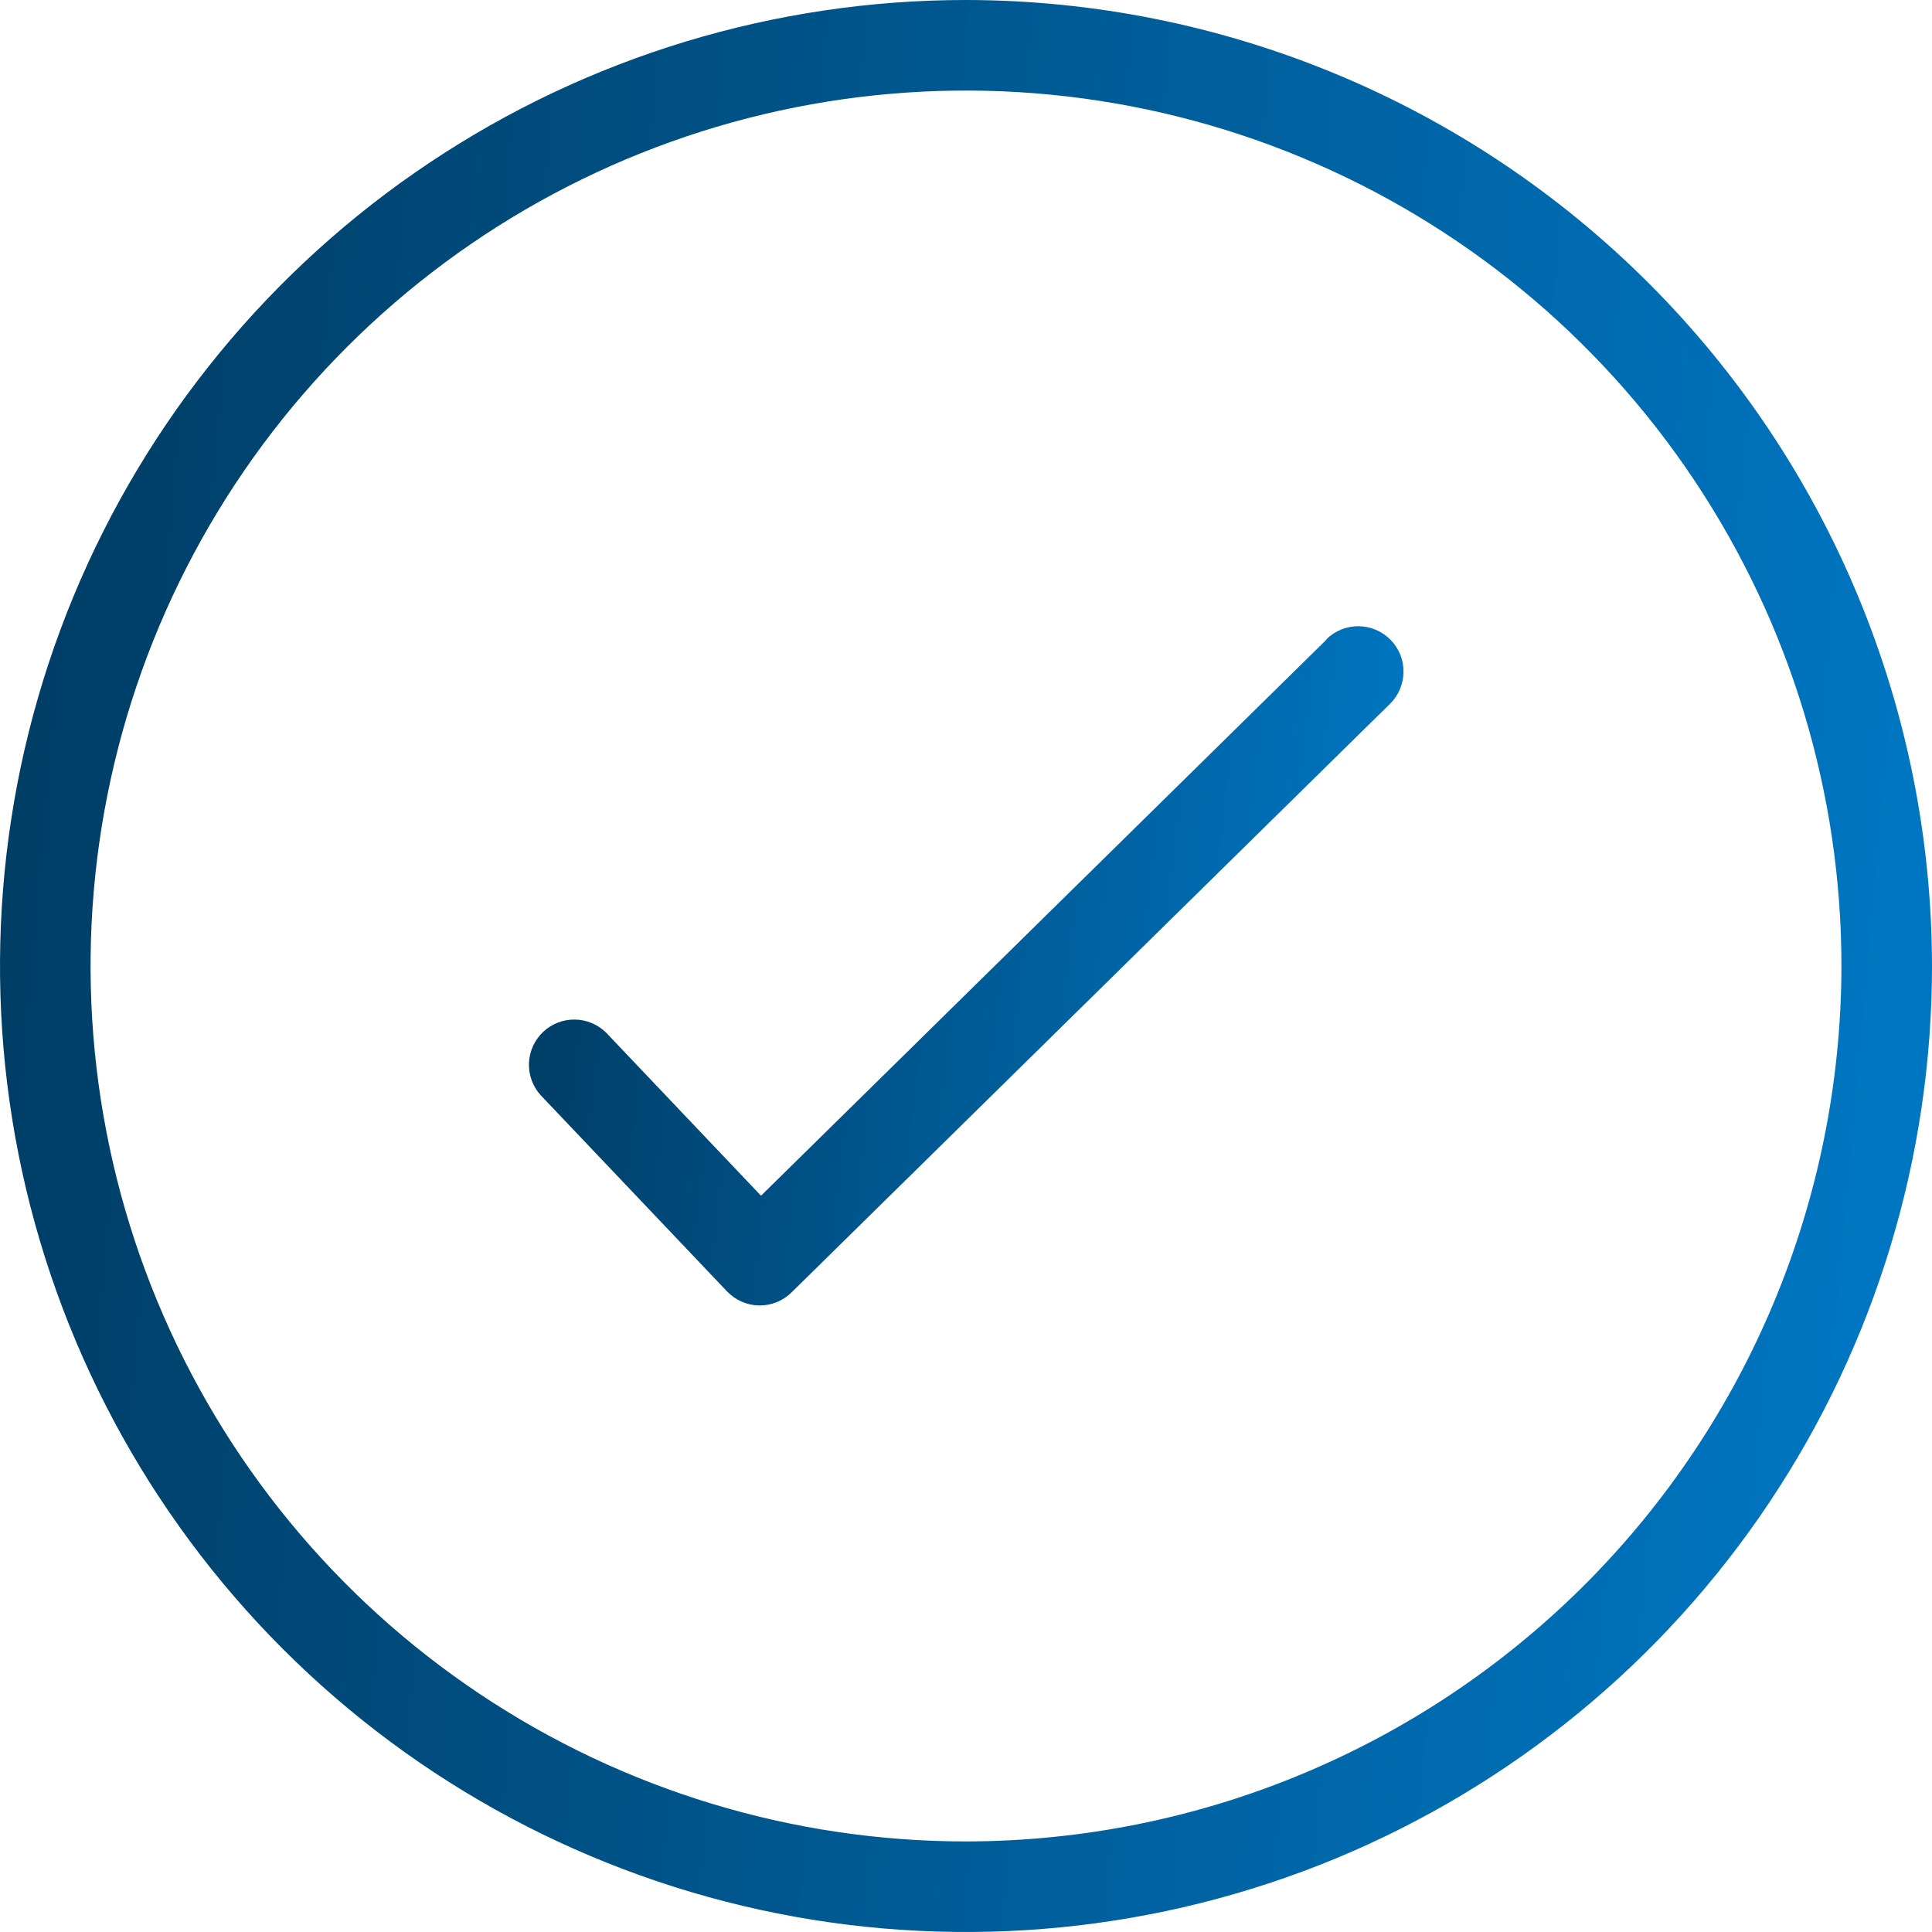
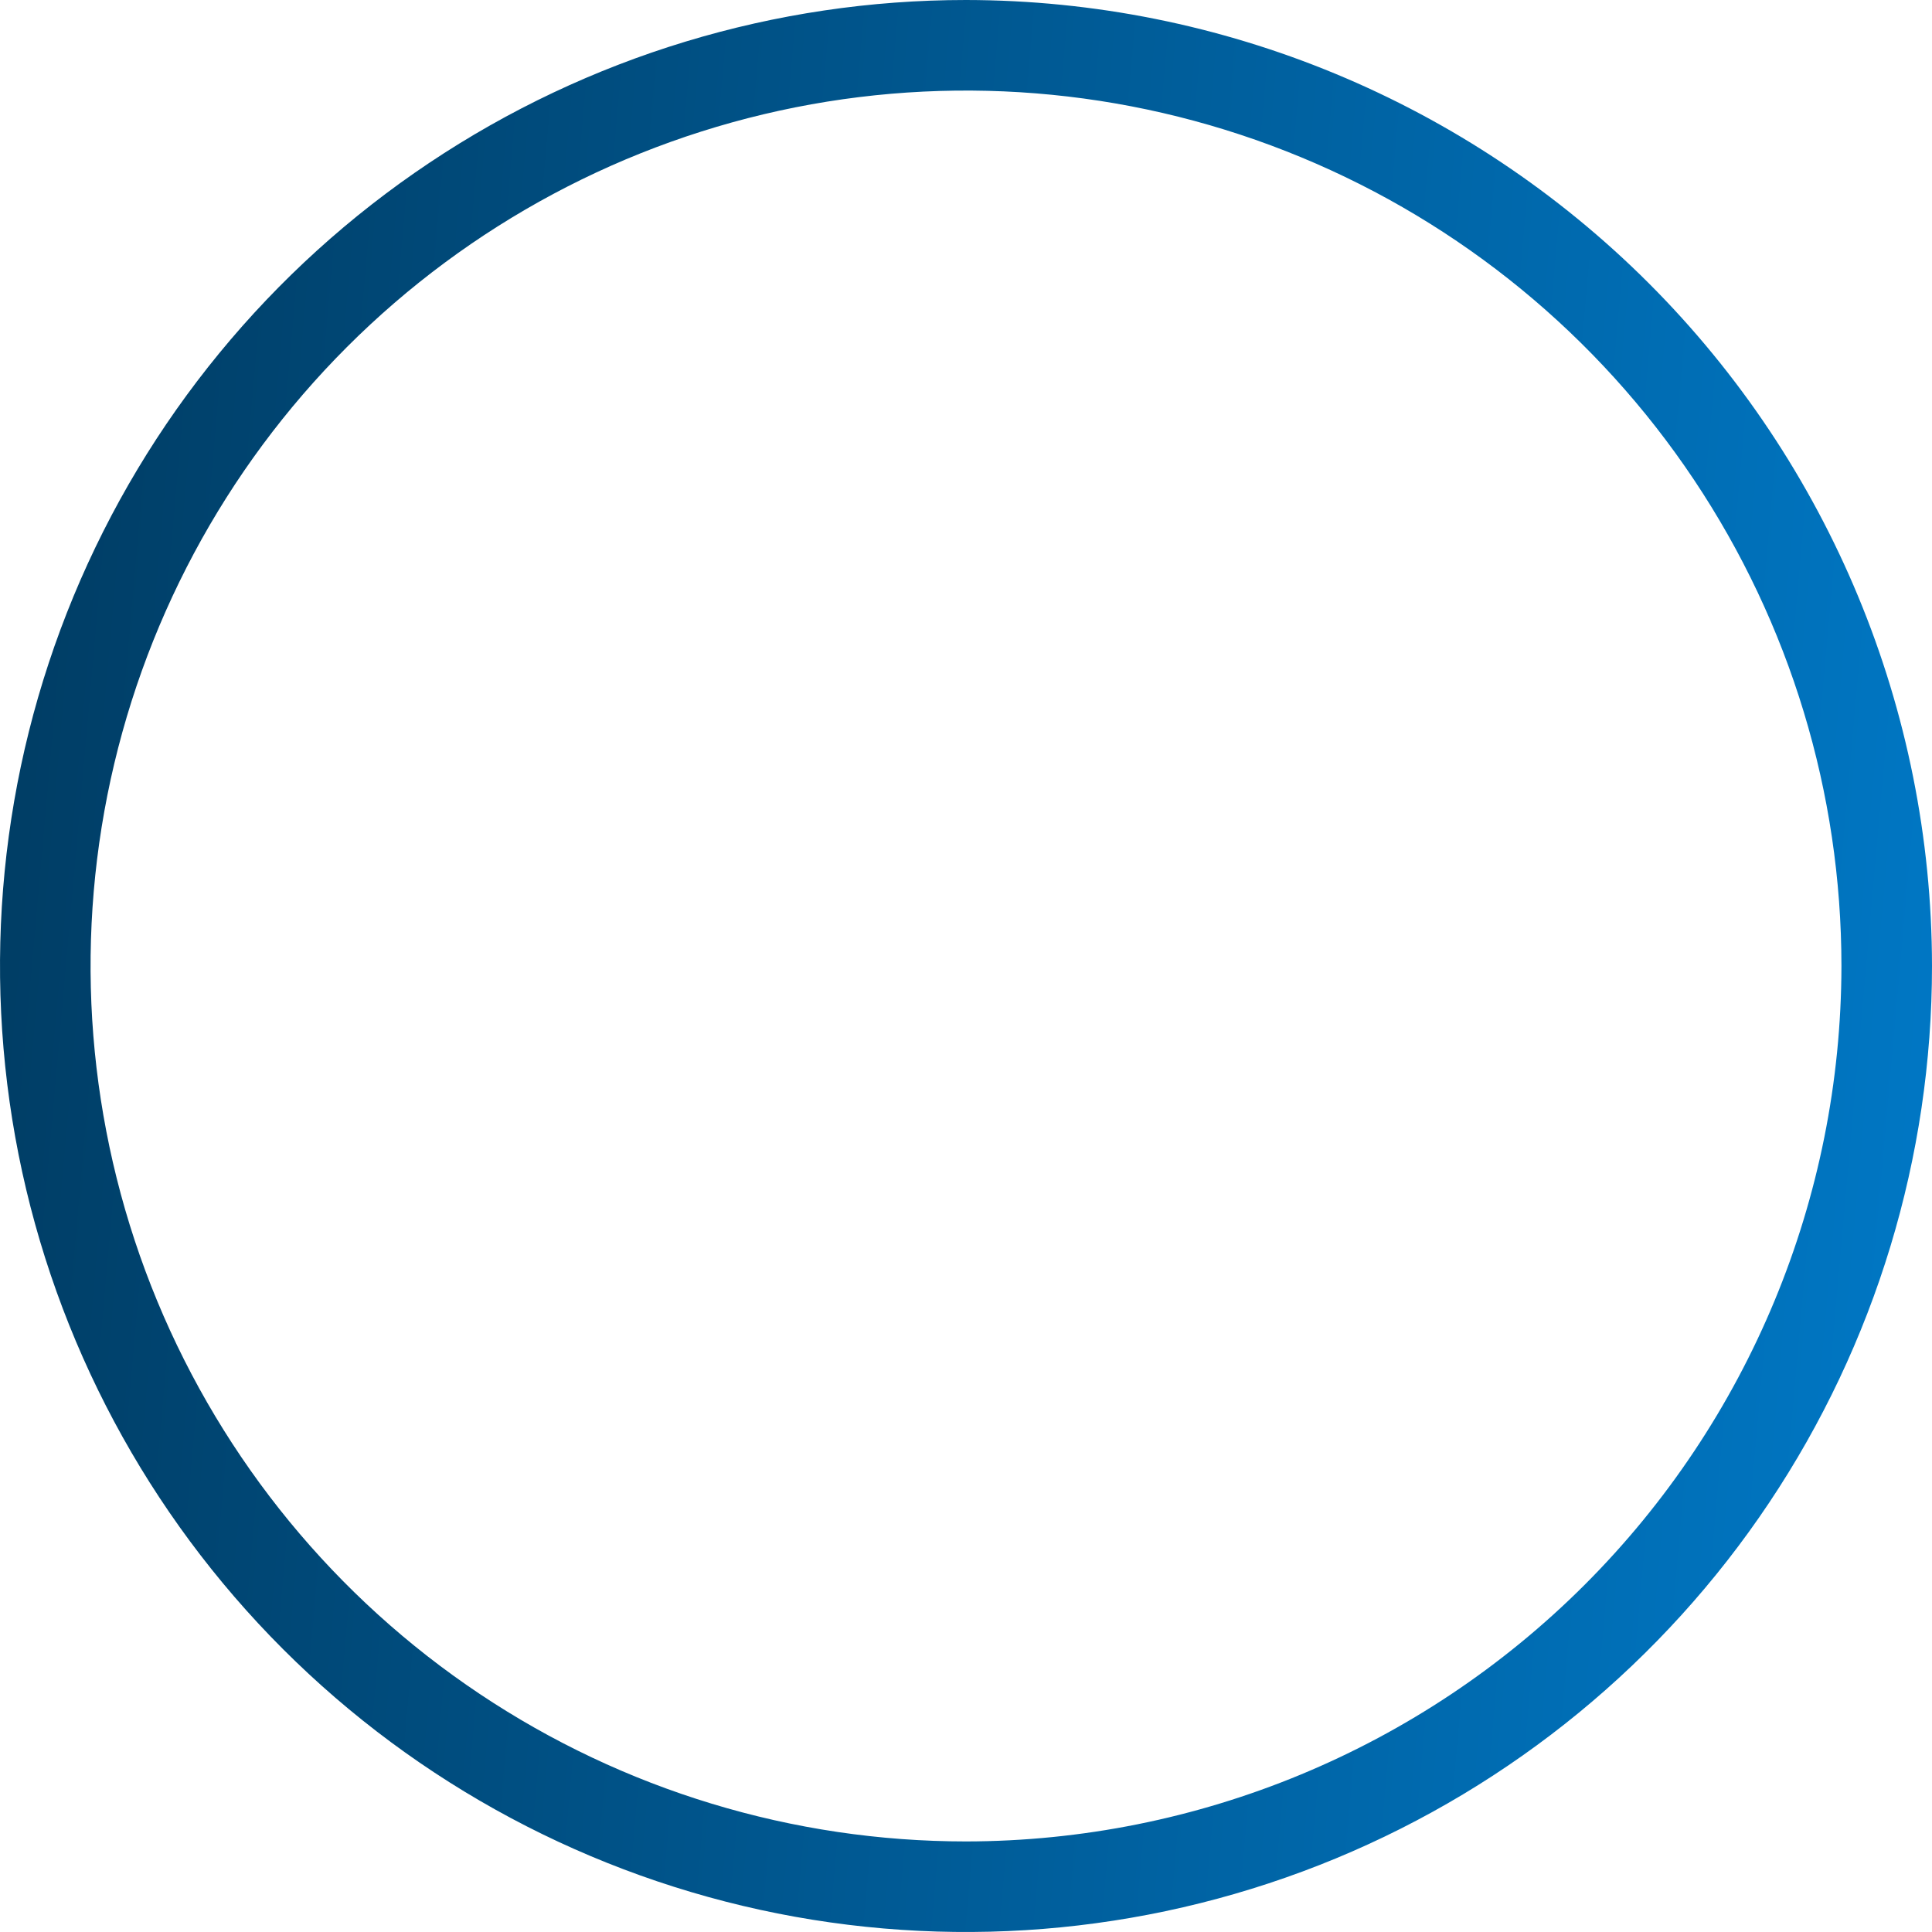
<svg xmlns="http://www.w3.org/2000/svg" width="40" height="40" viewBox="0 0 40 40" fill="none">
  <g id="1904674_accept_approved_check_checked_confirm_icon (2) 1" clip-path="url(#clip0_410_25431)">
    <path id="Vector" d="M20 0C16.044 0 12.178 1.173 8.889 3.371C5.6 5.568 3.036 8.692 1.522 12.346C0.009 16.001 -0.387 20.022 0.384 23.902C1.156 27.781 3.061 31.345 5.858 34.142C8.655 36.939 12.219 38.844 16.098 39.616C19.978 40.387 23.999 39.991 27.654 38.478C31.308 36.964 34.432 34.4 36.629 31.111C38.827 27.822 40 23.956 40 20C39.994 14.697 37.885 9.614 34.136 5.864C30.386 2.115 25.303 0.006 20 0ZM20 38.125C16.415 38.125 12.911 37.062 9.93 35.07C6.95 33.079 4.627 30.248 3.255 26.936C1.883 23.624 1.524 19.98 2.223 16.464C2.923 12.948 4.649 9.719 7.184 7.184C9.719 4.649 12.948 2.923 16.464 2.223C19.98 1.524 23.624 1.883 26.936 3.255C30.248 4.627 33.079 6.95 35.07 9.93C37.062 12.911 38.125 16.415 38.125 20C38.119 24.805 36.208 29.412 32.81 32.81C29.412 36.208 24.805 38.119 20 38.125Z" fill="url(#paint0_linear_410_25431)" />
-     <path id="Vector_2" d="M27.468 13.238L15.756 24.756L12.553 21.384C12.38 21.211 12.146 21.112 11.902 21.109C11.657 21.105 11.421 21.198 11.243 21.366C11.066 21.535 10.961 21.766 10.952 22.01C10.943 22.255 11.029 22.494 11.194 22.675L15.053 26.738C15.139 26.827 15.241 26.899 15.355 26.949C15.469 26.999 15.591 27.026 15.715 27.028H15.731C15.976 27.028 16.212 26.931 16.387 26.759L28.778 14.572C28.866 14.486 28.936 14.383 28.984 14.269C29.032 14.156 29.057 14.034 29.058 13.911C29.059 13.788 29.036 13.665 28.99 13.551C28.944 13.437 28.875 13.333 28.789 13.245C28.703 13.158 28.6 13.088 28.486 13.04C28.373 12.991 28.251 12.966 28.128 12.965C28.005 12.964 27.883 12.987 27.768 13.034C27.654 13.08 27.55 13.148 27.462 13.234L27.468 13.238Z" fill="url(#paint1_linear_410_25431)" />
  </g>
  <defs>
    <linearGradient id="paint0_linear_410_25431" x1="0.355" y1="3.578" x2="43.631" y2="7.429" gradientUnits="userSpaceOnUse">
      <stop stop-color="#003C63" />
      <stop offset="1" stop-color="#007AC9" />
    </linearGradient>
    <linearGradient id="paint1_linear_410_25431" x1="11.112" y1="14.223" x2="30.601" y2="16.456" gradientUnits="userSpaceOnUse">
      <stop stop-color="#003C63" />
      <stop offset="1" stop-color="#007AC9" />
    </linearGradient>
    <clipPath id="clip0_410_25431">
      <rect width="40" height="40" fill="white" />
    </clipPath>
  </defs>
</svg>